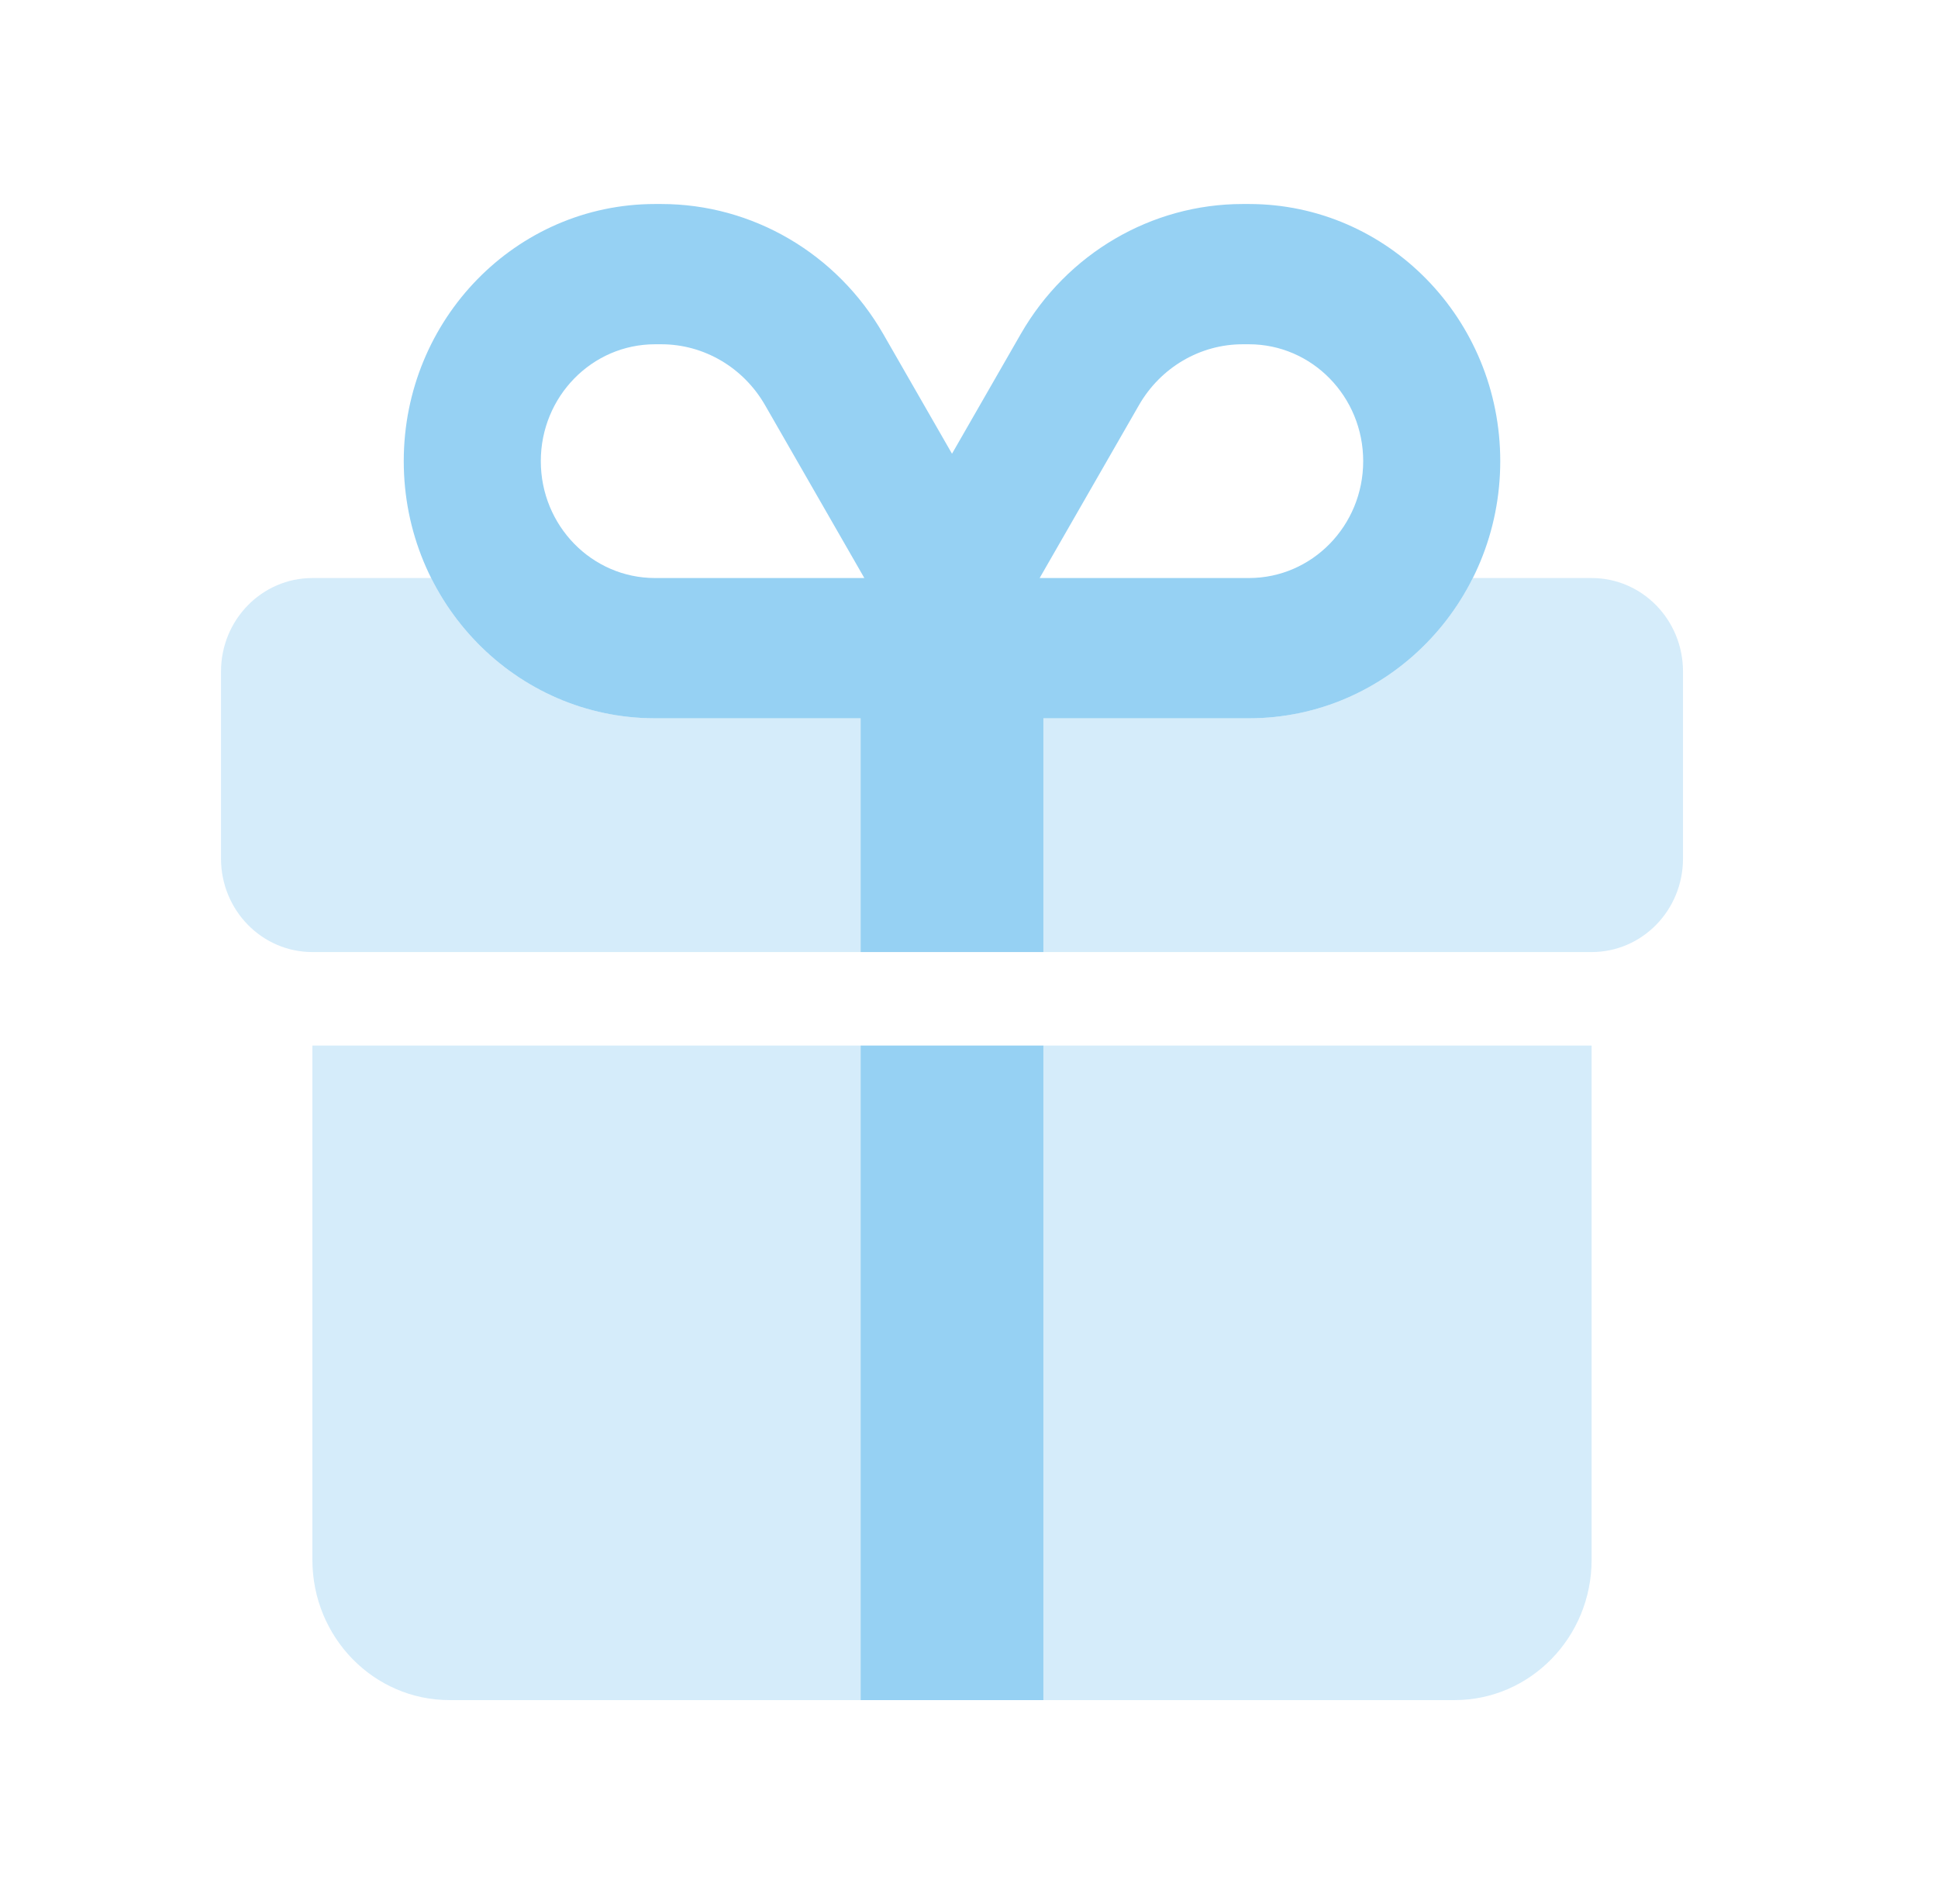
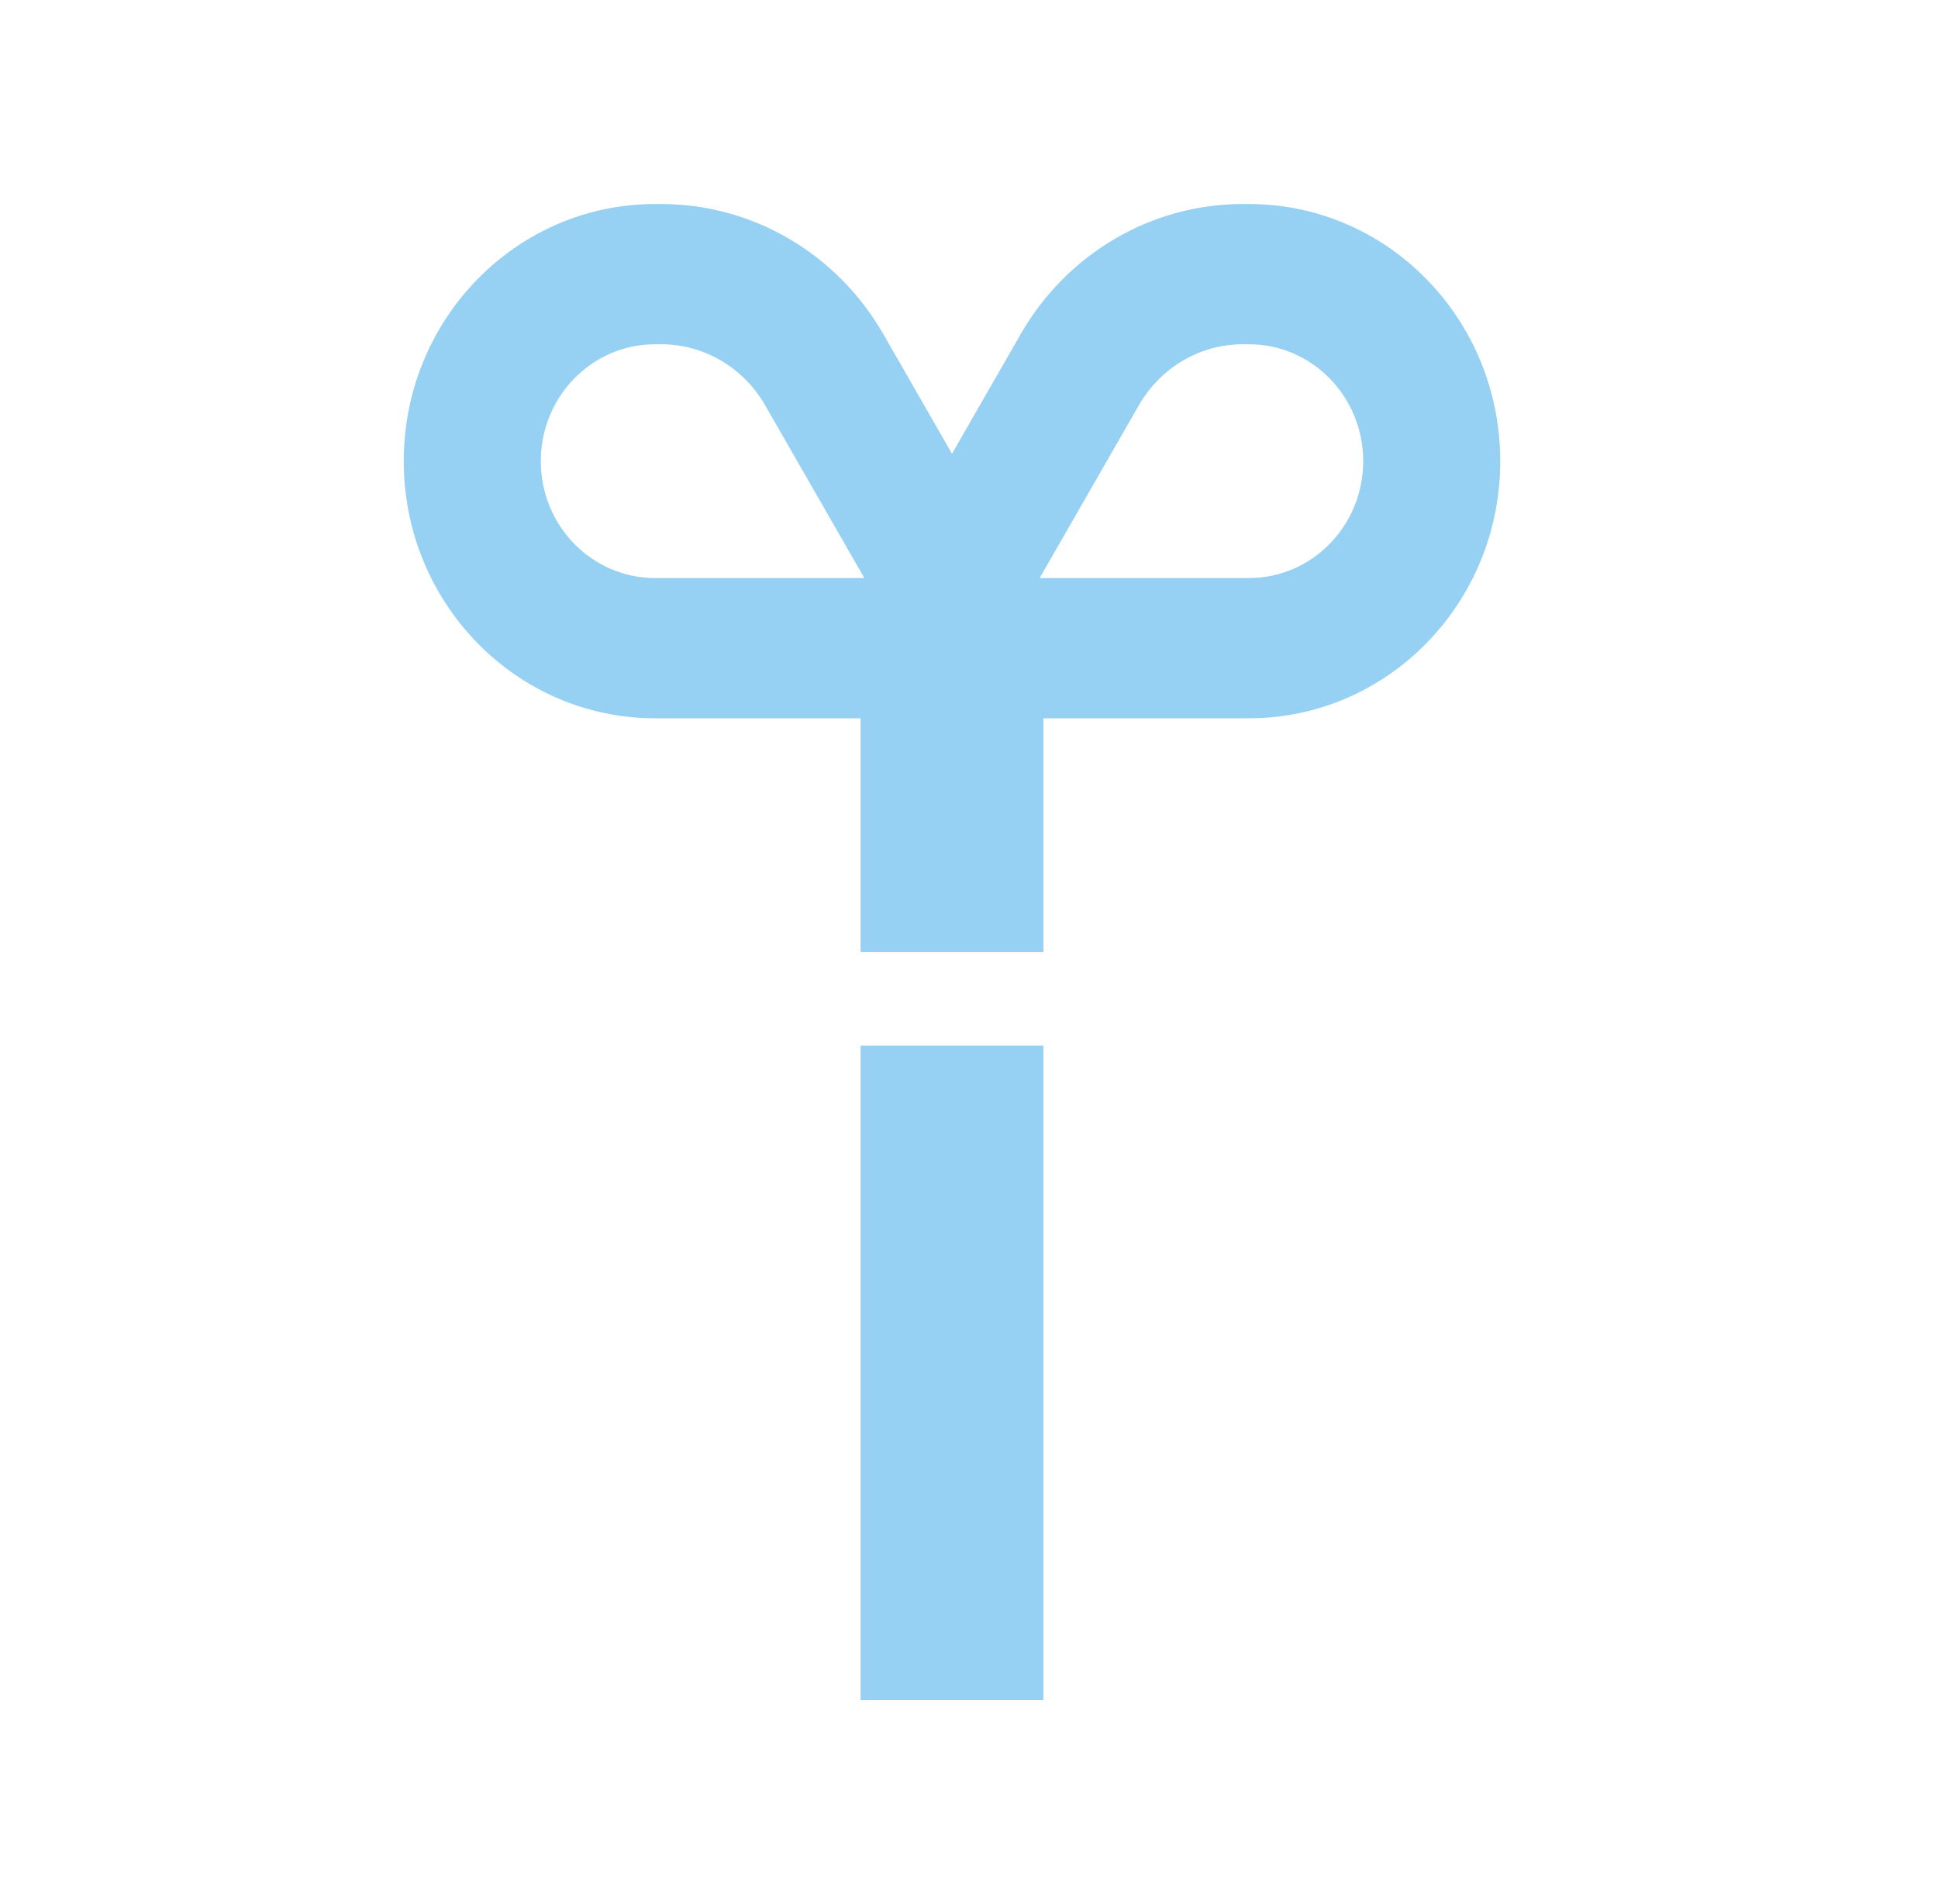
<svg xmlns="http://www.w3.org/2000/svg" width="57" height="56" viewBox="0 0 57 56" fill="none">
  <path d="M30.024 9.82C31.385 7.453 33.87 6 36.55 6H36.734C40.816 6 44.125 9.386 44.125 13.562C44.125 17.739 40.816 21.125 36.734 21.125H30.688V28H25.312V21.125H19.266C15.184 21.125 11.875 17.739 11.875 13.562C11.875 9.386 15.184 6 19.266 6H19.45C22.13 6 24.615 7.453 25.976 9.82L28 13.344L30.024 9.82ZM22.499 11.911C21.861 10.805 20.702 10.125 19.45 10.125H19.266C17.41 10.125 15.906 11.664 15.906 13.562C15.906 15.462 17.41 17 19.266 17H25.422L22.499 11.911ZM30.578 17H36.734C38.59 17 40.094 15.462 40.094 13.562C40.094 11.664 38.59 10.125 36.734 10.125H36.55C35.298 10.125 34.139 10.805 33.501 11.911L30.578 17ZM25.312 50V30.75H30.688V50H25.312Z" fill="#96D1F3" />
-   <path opacity="0.4" d="M19.266 21.125H25.312V28H9.188C7.704 28 6.5 26.771 6.5 25.25V19.75C6.5 18.229 7.704 17 9.188 17H12.681C13.904 19.449 16.393 21.125 19.266 21.125ZM46.812 28H30.688V21.125H36.734C39.607 21.125 42.093 19.449 43.319 17H46.812C48.299 17 49.5 18.229 49.5 19.75V25.25C49.5 26.771 48.299 28 46.812 28ZM9.188 30.75H25.312V50H13.219C10.992 50 9.188 48.152 9.188 45.875V30.75ZM30.688 50V30.75H46.812V45.875C46.812 48.152 45.007 50 42.781 50H30.688Z" fill="#96D1F3" />
</svg>